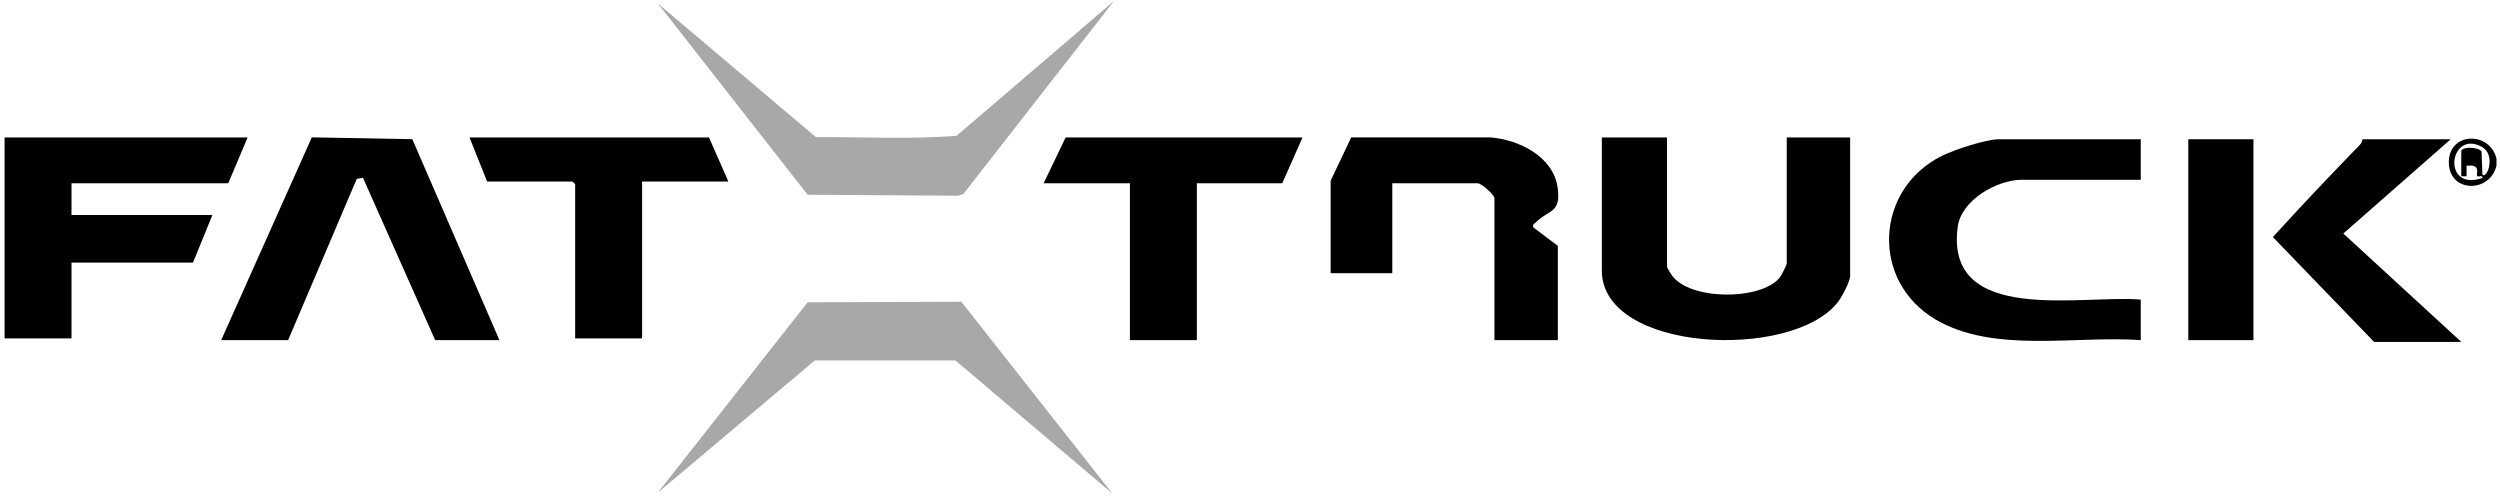
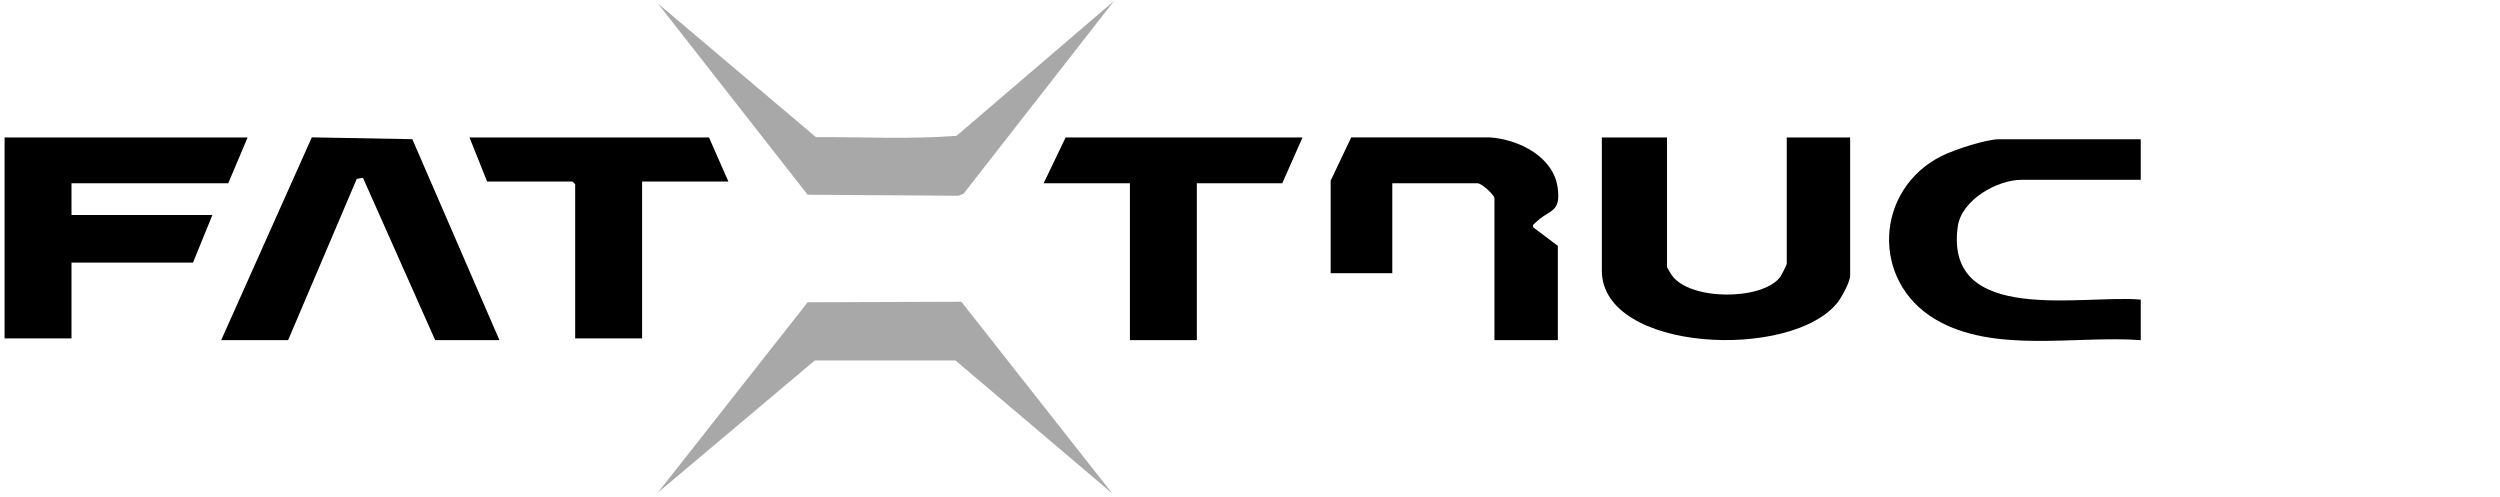
<svg xmlns="http://www.w3.org/2000/svg" width="292" height="58" viewBox="0 0 292 58" fill="none">
-   <path d="M291.59 18.527V19.351C290.839 22.545 286.107 22.549 286.023 19.046C285.936 15.407 290.798 15.263 291.59 18.527ZM287.476 20.586V17.601C287.819 17.058 289.559 17.214 289.847 17.702L289.944 20.38C290.442 21.008 291.632 18.054 289.814 17.113C286.043 15.162 285.164 22.438 289.942 20.79C290.014 20.39 289.464 20.699 289.343 20.576C289.166 20.396 289.684 19.55 288.812 19.353C288.595 19.303 288.324 19.369 288.093 19.353V20.59H287.476V20.586Z" fill="black" />
  <path d="M194.708 16.058V31.187C194.708 31.24 195.14 31.959 195.235 32.099C197.25 35.098 205.65 35.139 207.873 32.424C208.05 32.21 208.692 30.942 208.692 30.775V16.058H216.096V32.216C216.096 32.903 215.117 34.702 214.651 35.299C209.316 42.133 187.094 41.162 187.094 31.598V16.058H194.704H194.708Z" fill="black" />
  <path d="M28.92 16.058L26.658 21.409H8.351V25.114H24.808L22.543 30.672H8.351V39.523H0.535V16.058H28.92Z" fill="black" />
  <path d="M58.334 39.728H50.827L42.396 20.771L41.669 20.892L33.652 39.728H25.834L36.42 16.043L48.159 16.257L58.334 39.728Z" fill="black" />
  <path d="M250.039 16.264V20.998H236.156C233.253 20.998 229.089 23.357 228.665 26.471C227.086 38.062 243.298 34.386 250.039 34.995V39.729C242.448 39.165 232.846 41.335 226.041 37.294C218.462 32.794 219.001 22.103 226.792 18.215C228.237 17.495 231.946 16.264 233.482 16.264H250.039Z" fill="black" />
  <path d="M155.422 21.1L157.822 16.049H174.044C177.385 16.29 181.45 18.282 181.938 21.94C182.342 24.953 180.934 24.404 179.295 26.053C179.126 26.221 178.999 26.234 179.077 26.551L181.955 28.716V39.728H174.551V23.159C174.551 22.767 173.048 21.409 172.597 21.409H162.62V31.907H155.42V21.1H155.422Z" fill="black" />
  <path d="M152.132 16.058L149.767 21.409H139.79V39.729H131.974V21.409H121.895L124.465 16.058H152.132Z" fill="black" />
  <path d="M82.813 16.058L85.076 21.204H74.996V39.523H67.18V21.512L66.871 21.204H56.896L54.838 16.058H82.813Z" fill="black" />
-   <path opacity="0.34" d="M129.915 57.635L111.6 42.104L95.161 42.106L76.844 57.532L94.334 35.307L112.285 35.244L129.915 57.635Z" fill="black" />
+   <path opacity="0.34" d="M129.915 57.635L111.6 42.104L95.161 42.106L76.844 57.532L94.334 35.307L112.285 35.244L129.915 57.635" fill="black" />
  <path opacity="0.34" d="M76.848 0.416L95.299 16.016C100.76 15.987 106.311 16.286 111.725 15.864L130.123 0.107L112.532 22.64L111.931 22.862L94.334 22.745L76.848 0.416Z" fill="black" />
-   <path d="M286.242 16.264L273.7 27.276L287.477 39.935H277.294L265.471 27.688C268.805 24.026 272.208 20.434 275.662 16.885C275.896 16.645 275.923 16.264 275.956 16.264H286.24H286.242Z" fill="black" />
-   <path d="M263.204 16.264H255.594V39.729H263.204V16.264Z" fill="black" />
</svg>